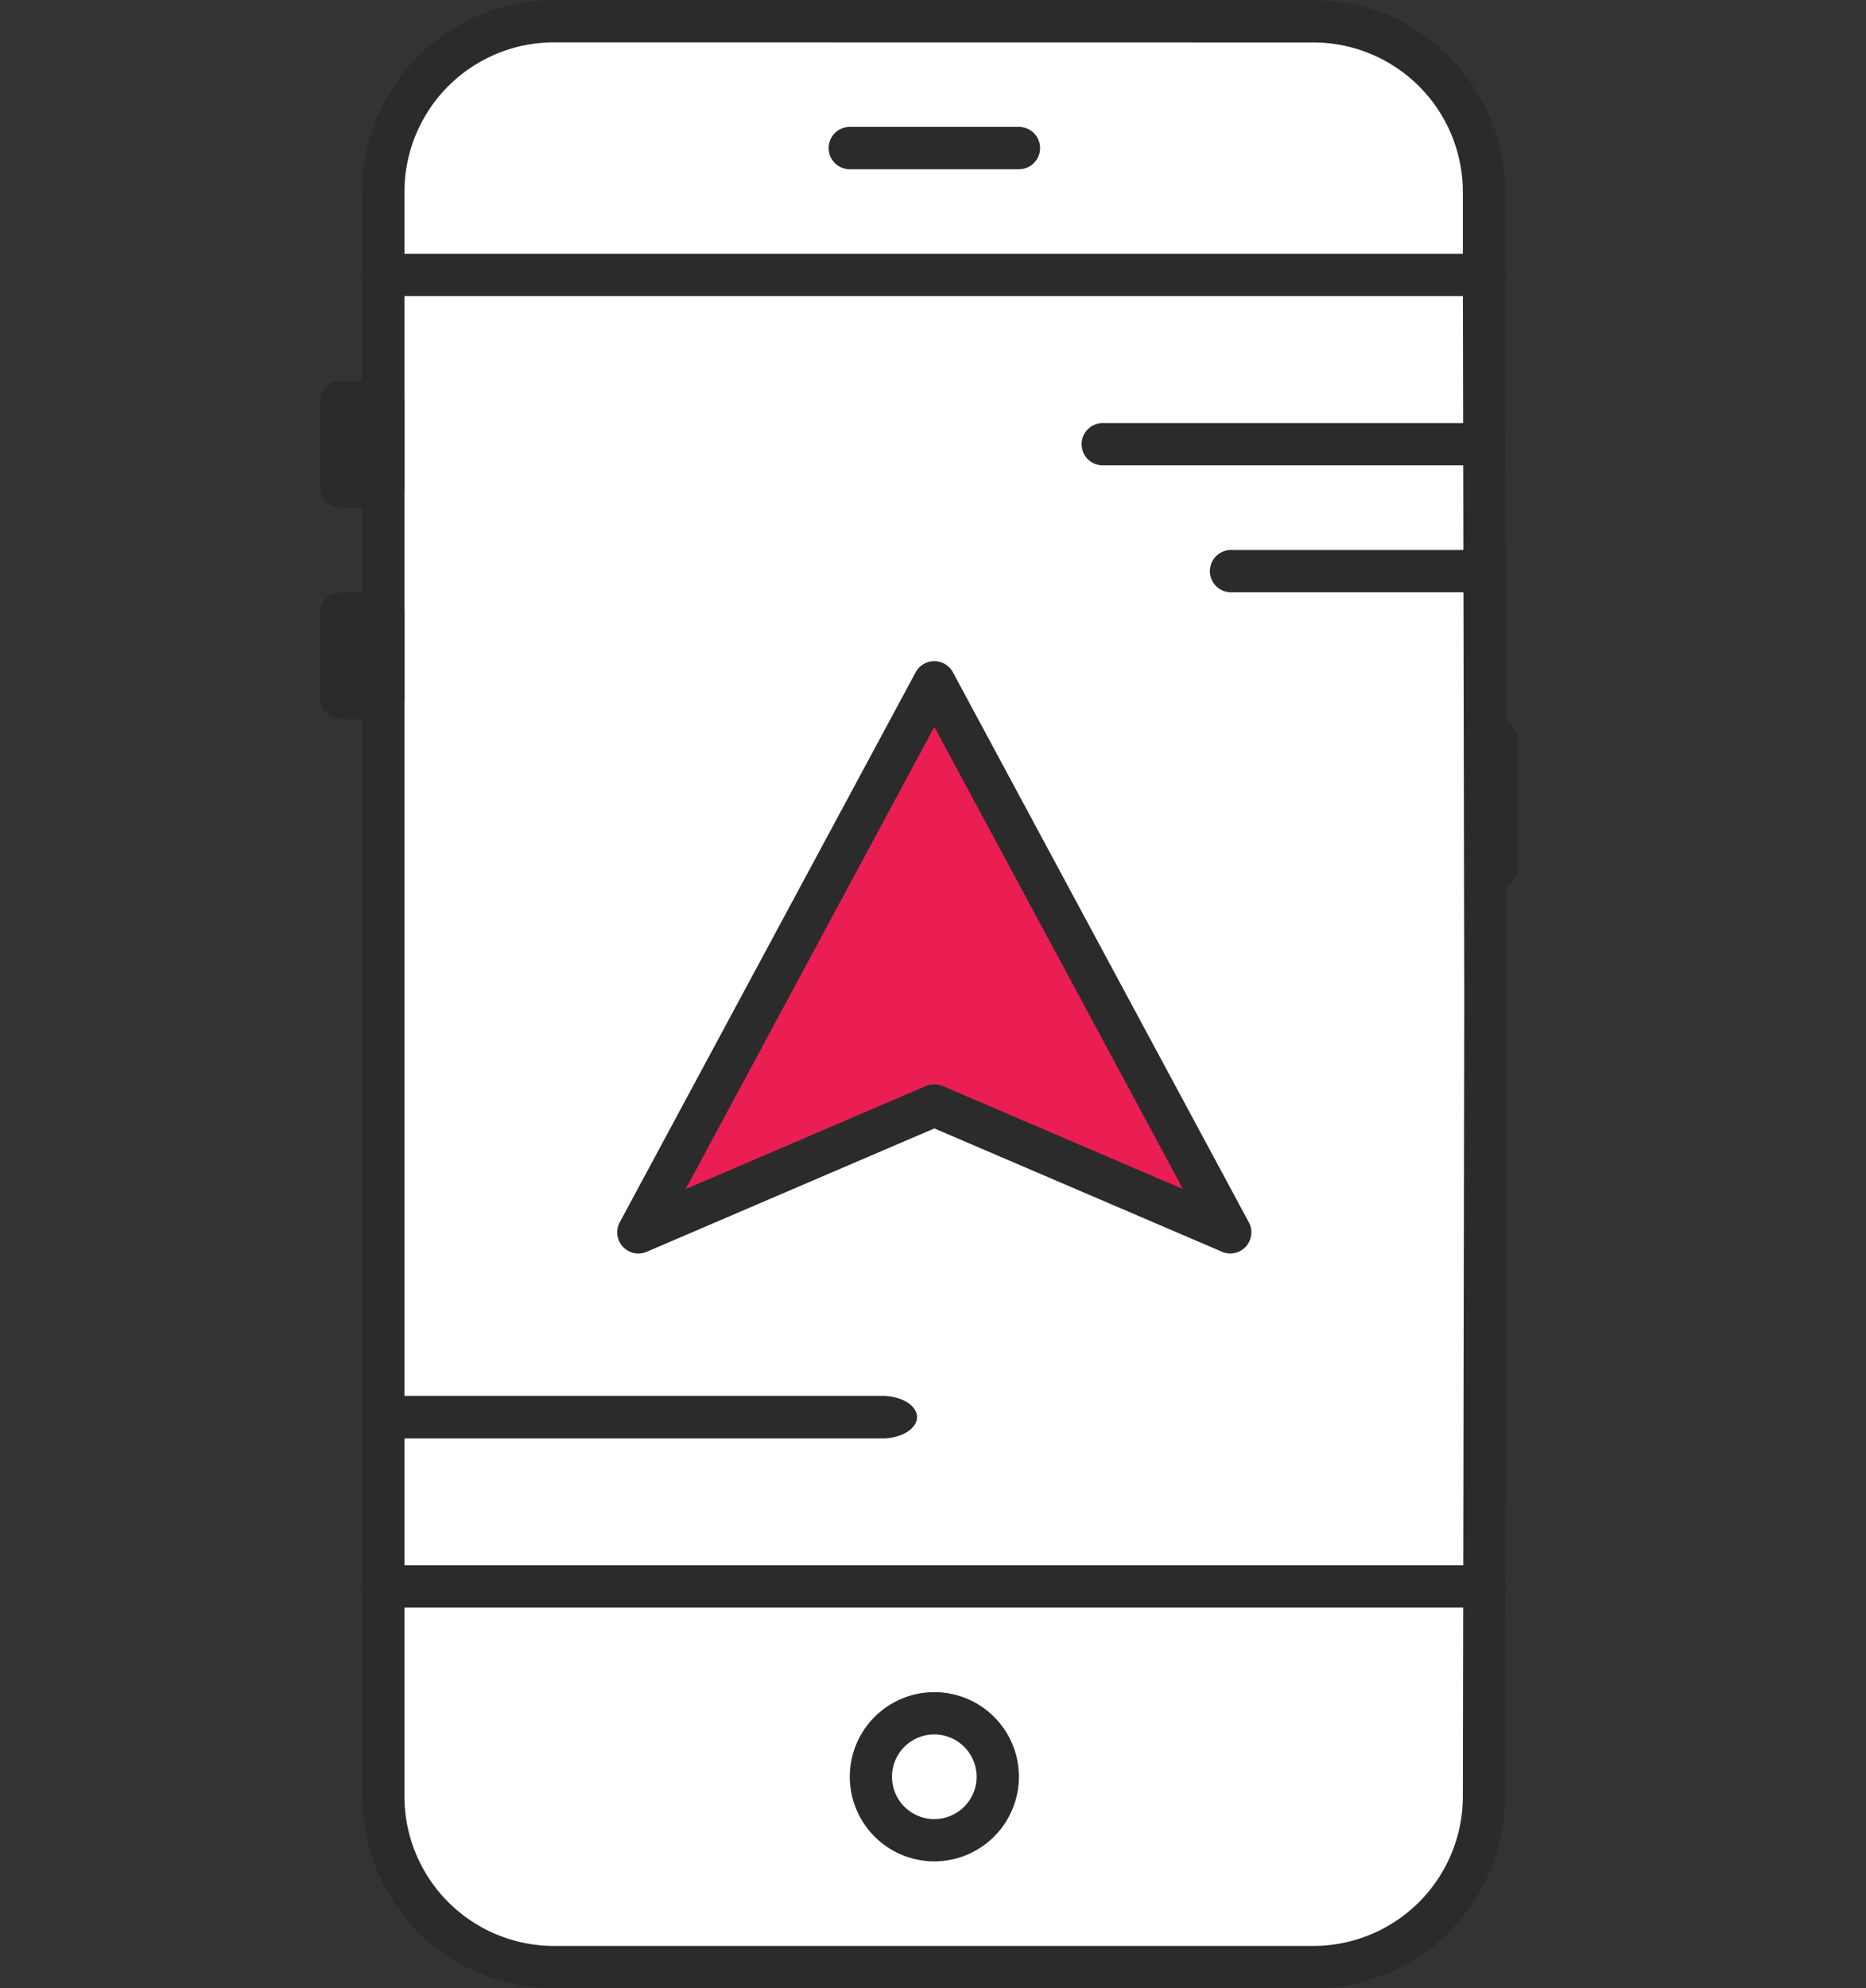
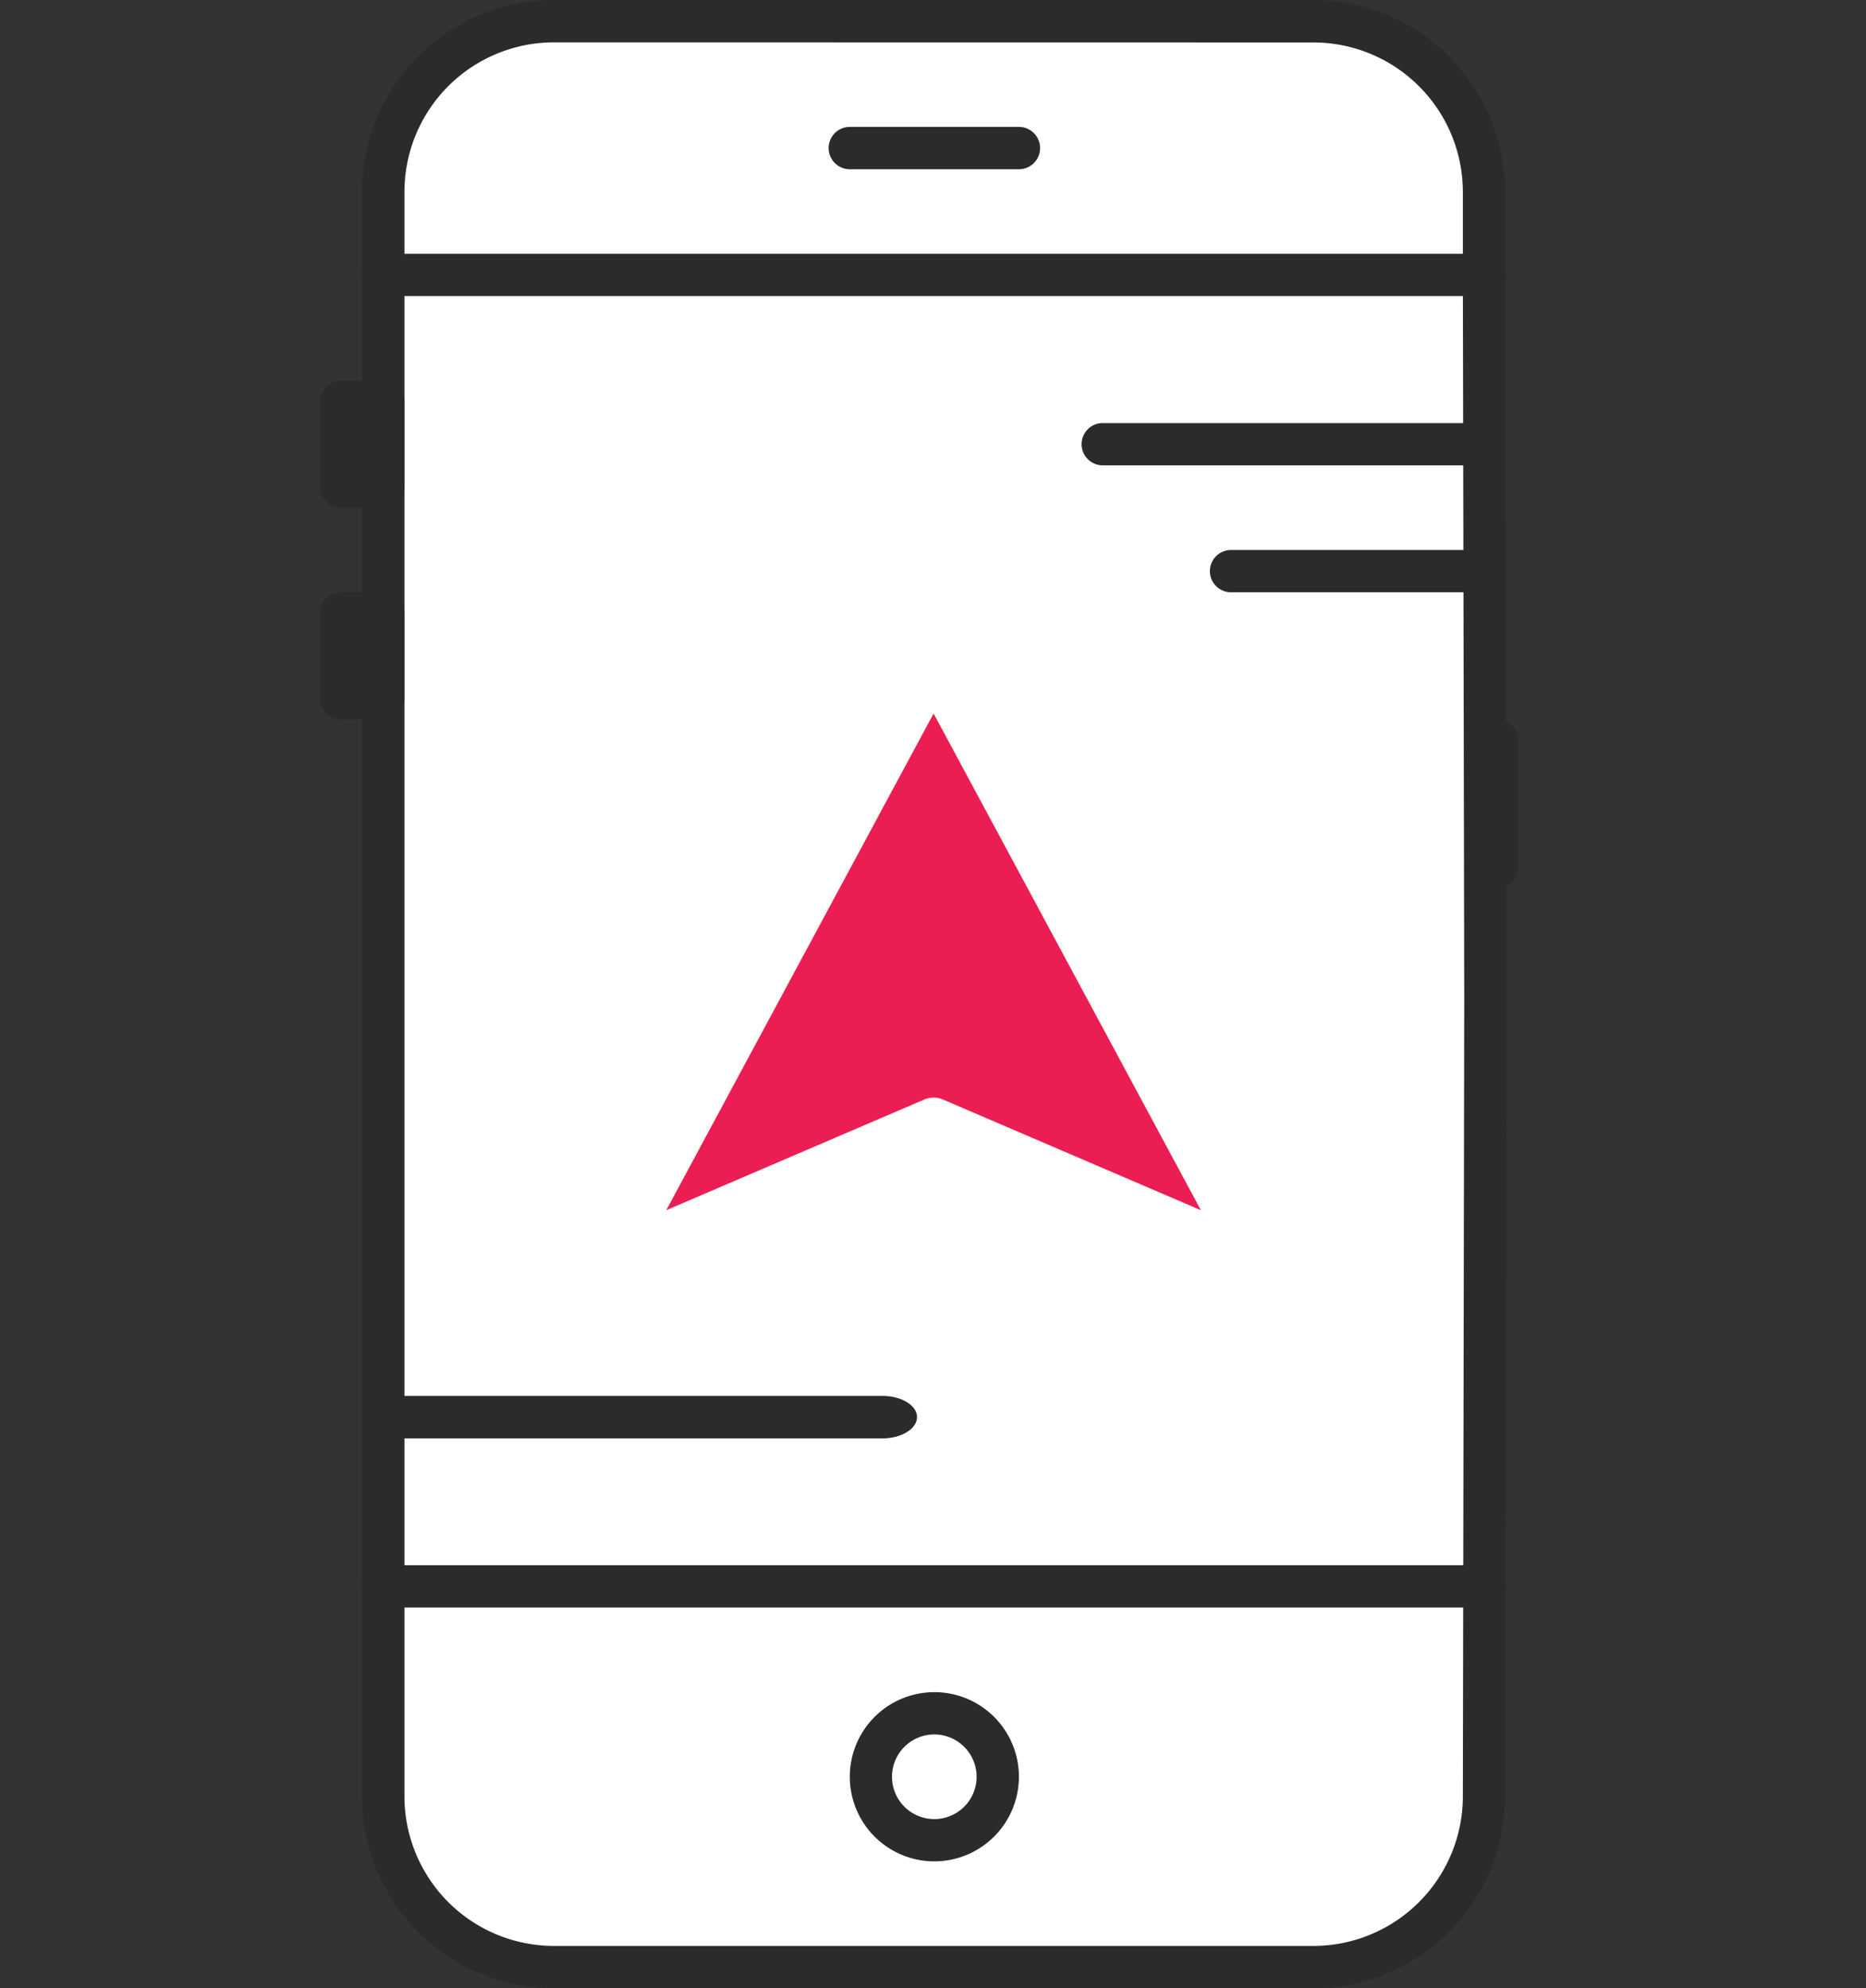
<svg xmlns="http://www.w3.org/2000/svg" width="70" height="74.548" viewBox="0 0 70 74.548">
  <rect x="0" y="0" width="70" height="74.548" fill="#333333" stroke="none" />
  <g id="Group_1050" data-name="Group 1050" transform="translate(-626 -834.85)">
    <rect id="Rectangle_856" data-name="Rectangle 856" width="70" height="20" transform="translate(626 862)" fill="rgba(255,255,255,0)" />
    <g id="Group_940" data-name="Group 940" transform="translate(0.223 4.849)">
      <path id="Path_797" data-name="Path 797" d="M105.742,48.042h-1.585a.792.792,0,0,1-.793-.793V42.49a.792.792,0,0,1,.793-.792h1.585a.792.792,0,0,1,.793.792v4.759a.79.79,0,0,1-.793.793" transform="translate(576.191 815.268)" fill="#2b2b2b" />
      <path id="Path_798" data-name="Path 798" d="M78.159,74.263H47.7a5.193,5.193,0,0,1-5.194-5.194V6.38A5.194,5.194,0,0,1,47.7,1.186h30.46A5.194,5.194,0,0,1,83.353,6.38V69.07a5.193,5.193,0,0,1-5.194,5.194" transform="translate(597.692 829.581)" fill="#fff" />
      <path id="Path_799" data-name="Path 799" d="M72.673,104.452a3.172,3.172,0,1,1,3.172-3.17,3.175,3.175,0,0,1-3.172,3.17m0-4.759a1.587,1.587,0,1,0,1.585,1.589,1.59,1.59,0,0,0-1.585-1.589" transform="translate(588.155 795.337)" fill="#2b2b2b" />
      <path id="Path_800" data-name="Path 800" d="M83.3,92.334H42.007a.793.793,0,1,1,0-1.585H83.3a.793.793,0,1,1,0,1.585" transform="translate(598.149 797.937)" fill="#2b2b2b" />
      <path id="Path_801" data-name="Path 801" d="M83.3,16.3H42.007a.793.793,0,1,1,0-1.585H83.3a.793.793,0,1,1,0,1.585" transform="translate(598.149 824.8)" fill="#2b2b2b" />
      <path id="Path_802" data-name="Path 802" d="M75.412,8.947H69.068a.794.794,0,0,1,0-1.588h6.344a.794.794,0,0,1,0,1.588" transform="translate(588.588 827.4)" fill="#2b2b2b" />
      <path id="Path_803" data-name="Path 803" d="M41.141,26.836H39.554a.794.794,0,0,1-.792-.793V22.869a.792.792,0,0,1,.792-.792h1.587a.792.792,0,0,1,.793.792v3.174a.8.8,0,0,1-.793.793" transform="translate(599.015 822.2)" fill="#2b2b2b" />
      <path id="Path_804" data-name="Path 804" d="M41.141,39.1H39.554a.792.792,0,0,1-.792-.793V35.132a.792.792,0,0,1,.792-.793h1.587a.793.793,0,0,1,.793.793v3.173a.793.793,0,0,1-.793.793" transform="translate(599.015 817.868)" fill="#2b2b2b" />
      <path id="Path_805" data-name="Path 805" d="M76.9,74.549H48.4a7.2,7.2,0,0,1-7.191-7.189V7.193A7.2,7.2,0,0,1,48.4,0H76.9a7.2,7.2,0,0,1,7.191,7.192v3.139l.052,27.15L84.091,67.36A7.2,7.2,0,0,1,76.9,74.549M48.4,1.589a5.61,5.61,0,0,0-5.6,5.6V67.36a5.612,5.612,0,0,0,5.6,5.6H76.9a5.613,5.613,0,0,0,5.605-5.6l.052-29.878-.052-27.15V7.193a5.611,5.611,0,0,0-5.605-5.6Z" transform="translate(598.149 830)" fill="#2b2b2b" />
      <path id="Path_806" data-name="Path 806" d="M60.758,82.527H42.593c-.716,0-1.3-.358-1.3-.8s.581-.793,1.3-.793H60.758c.717,0,1.3.355,1.3.793s-.58.8-1.3.8" transform="translate(598.12 801.404)" fill="#2b2b2b" />
      <path id="Path_807" data-name="Path 807" d="M68.883,55.767a.884.884,0,0,1,.336.067L78.91,59.99,68.883,41.367,58.855,59.99l9.691-4.155a.884.884,0,0,1,.336-.067" transform="translate(591.916 815.385)" fill="#eb1e54" />
-       <path id="Path_808" data-name="Path 808" d="M79.009,60.543a.754.754,0,0,1-.311-.066L67.907,55.854,57.117,60.48a.794.794,0,0,1-1.012-1.105l11.1-20.621a.794.794,0,0,1,1.4,0l11.1,20.621a.792.792,0,0,1-.7,1.168M67.907,54.2a.812.812,0,0,1,.313.063l9.015,3.865L67.907,40.8,58.579,58.127l9.016-3.865a.812.812,0,0,1,.313-.063" transform="translate(592.92 816.455)" fill="#2b2b2b" />
      <path id="Path_809" data-name="Path 809" d="M100.6,33.473H91.14a.793.793,0,0,1,0-1.585H100.6a.793.793,0,1,1,0,1.585" transform="translate(580.789 818.734)" fill="#2b2b2b" />
      <path id="Path_810" data-name="Path 810" d="M98.005,26.114H83.784a.793.793,0,1,1,0-1.585H98.005a.793.793,0,1,1,0,1.585" transform="translate(583.389 821.334)" fill="#2b2b2b" />
    </g>
  </g>
</svg>